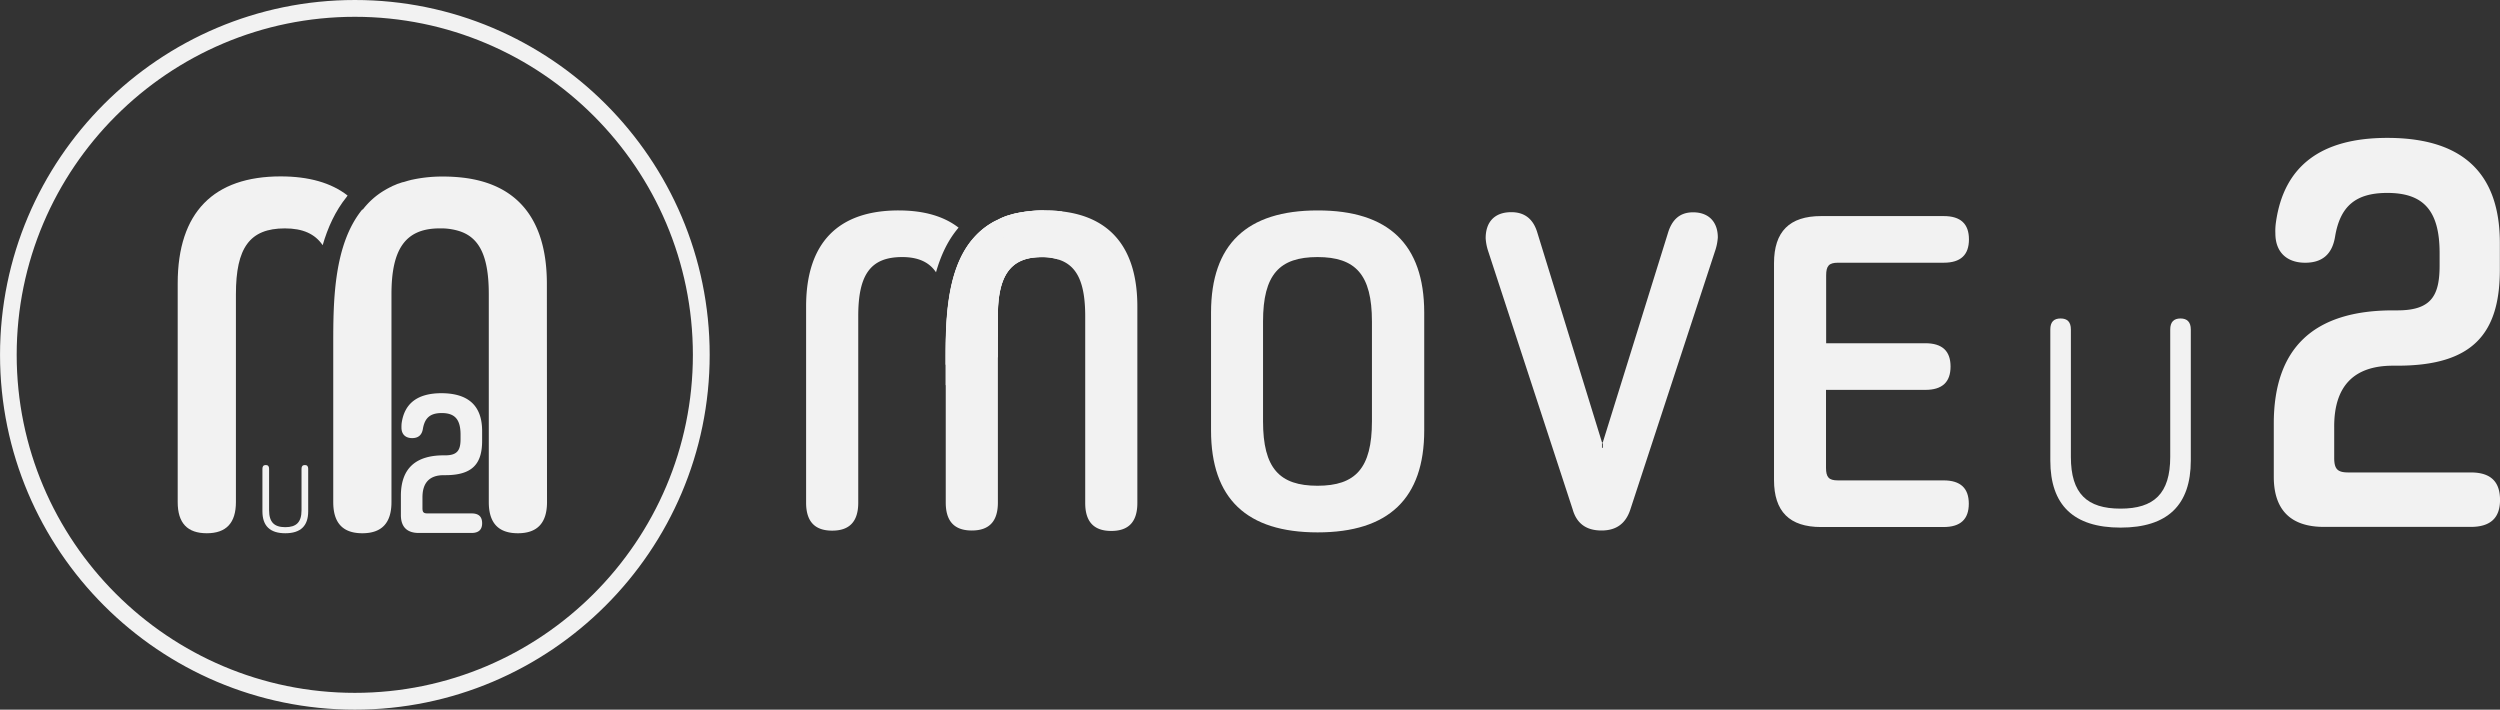
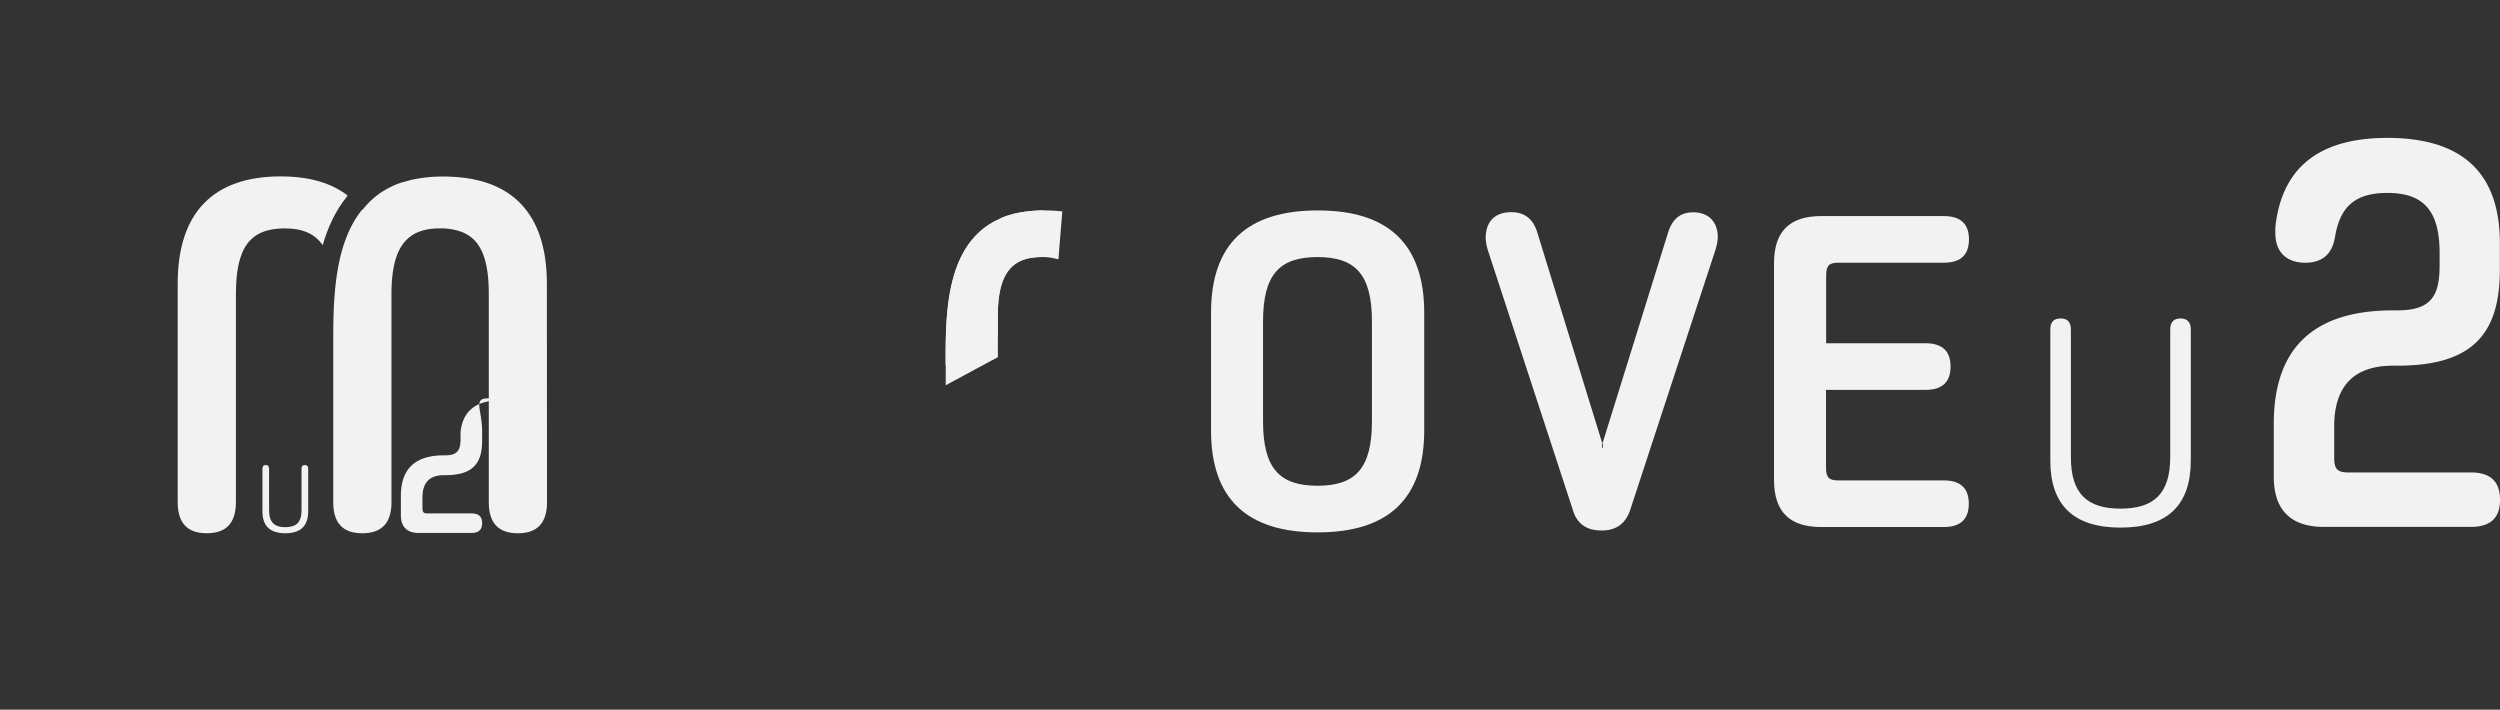
<svg xmlns="http://www.w3.org/2000/svg" xmlns:ns1="http://sodipodi.sourceforge.net/DTD/sodipodi-0.dtd" xmlns:ns2="http://www.inkscape.org/namespaces/inkscape" id="Calque_1" data-name="Calque 1" viewBox="0 0 1726.2 490" version="1.1" ns1:docname="schrift_logo_grau.svg" ns2:version="1.2.1 (9c6d41e410, 2022-07-14)">
  <rect x="0" y="0" width="1726.2" height="490" fill="#333333" stroke="none" />
  <ns1:namedview id="namedview35" pagecolor="#ffffff" bordercolor="#000000" borderopacity="0.25" ns2:showpageshadow="2" ns2:pageopacity="0.0" ns2:pagecheckerboard="0" ns2:deskcolor="#d1d1d1" showgrid="false" ns2:zoom="0.48163265" ns2:cx="865.80509" ns2:cy="248.11441" ns2:window-width="1920" ns2:window-height="1112" ns2:window-x="-8" ns2:window-y="-8" ns2:window-maximized="1" ns2:current-layer="Calque_1" />
  <defs id="defs4">
    <style id="style2">.cls-1{fill:#151515;}</style>
  </defs>
  <title id="title6">schrift_logo_weiss_2</title>
  <path d="M1507.58,219.09c-4.6,0-7.1,2.4-7.1,7.6v88c0,25.3-11.2,35.7-34.3,35.7s-34.3-10.3-34.3-35.7v-88c0-5.2-2.4-7.6-7.1-7.6s-7.1,2.4-7.1,7.6v90.5c0,30.8,16.1,46.3,48.5,46.3s48.5-15.5,48.5-46.3v-90.5C1514.68,221.59,1512.18,219.09,1507.58,219.09Z" transform="translate(-1.98 0.81)" id="path8" style="fill-opacity:1;fill:#f2f2f2" />
-   <path d="M735.48,145.19a96.58,96.58,0,0,0-12-.7h-.4a89.07,89.07,0,0,0-19.3,2h-.1l-2.4.6c-.8.2-1.8.5-2.7.8h-.1l-1.6.5-1.3.5a12.2,12.2,0,0,0-1.7.7l-1.1.5-1,.5-1,.5-1,.5c-.7.3-1.3.7-2,1a9.88,9.88,0,0,0-1.5.9,48,48,0,0,0-13,11.6H673c-17.6,21.7-18,56.4-18,82.9v98.2c0,13,6,19.3,18,19.3s18-6.3,18-19.3V217.49c0-27.5,8.4-40.5,29.5-40.7h.5a39.1,39.1,0,0,1,11.8,1.6c13.1,4.1,18.5,16.4,18.5,39.2v128.9c0,13,6,19.3,18,19.3s18-6.3,18-19.3V210.79C787.28,171.09,769.18,149.19,735.48,145.19Zm-113.1-.7c-41.4,0-63.8,22.1-63.8,66.3v135.5c0,13,6,19.3,18,19.3s18-6.3,18-19.3V217.49c0-28.7,8.5-40.8,30.3-40.8,11,0,18.6,3.4,23.4,10.5,3.1-10.9,7.7-21.3,14.9-30a5.72,5.72,0,0,1,.7-.8C653.68,148.49,639.88,144.49,622.38,144.49Z" transform="translate(-1.98 0.81)" id="path10" style="fill-opacity:1;fill:#f2f2f2" />
  <path d="M911.78,144.49q-73.5,0-73.6,70.4v81.5c0,47.1,24.6,70.4,73.6,70.4s73.6-23.4,73.6-70.4v-81.5Q985.23,144.39,911.78,144.49Zm37.5,145.6c0,32.5-11.4,44.5-37.6,44.5s-37.6-12-37.6-44.5v-68.9c0-32.5,11.4-44.5,37.6-44.5s37.6,12,37.6,44.5Z" transform="translate(-1.98 0.81)" id="path12" style="fill-opacity:1;fill:#f2f2f2" />
  <path d="M1171,145.79c-8.8,0-14.5,4.7-17.4,14.5l-44.9,144.3h0v3.8h-.6v-3.8h0l-44.6-144.7c-2.8-9.5-8.8-14.2-18-14.2-11.4,0-17.7,6.6-17.7,18a34.53,34.53,0,0,0,1.6,8.5l58.5,178.8c2.8,9.8,9.5,14.5,19.9,14.5,10.1,0,16.7-4.7,19.9-14.5l58.8-179.4a35.43,35.43,0,0,0,1.6-8.5C1188.08,152.69,1182.08,145.79,1171,145.79Zm-62.8,158.9.3,1,.3-1Z" transform="translate(-1.98 0.81)" id="path14" style="fill-opacity:1;fill:#f2f2f2" />
  <path d="M1344,330.89h-73c-6.3,0-8.2-2.2-8.2-8.8v-53.7h68.6c11.7,0,17.4-5.4,17.4-16.1s-5.7-16.1-17.4-16.1h-68.5v-46.8c0-6.6,1.9-8.8,8.2-8.8h73c11.7,0,17.4-5.4,17.4-16.1s-5.7-16.1-17.4-16.1h-84.7c-21.8,0-32.5,10.7-32.5,32.5v149.7c0,21.8,10.7,32.5,32.5,32.5H1344c11.7,0,17.4-5.4,17.4-16.1S1355.68,330.89,1344,330.89Z" transform="translate(-1.98 0.81)" id="path16" style="fill-opacity:1;fill:#f2f2f2" />
  <path d="M1654.28,251.69h3.1c52.4,0,70.7-22.5,70.7-66.4V167c0-48.5-26-72.6-77.7-72.6q-68.7,0-76.9,58.2a40.81,40.81,0,0,0-.4,7.8c0,12.8,7.8,20.2,20.6,20.2,11.7,0,18.6-5.8,20.6-17.9,3.5-21.3,14.4-30.3,36.1-30.3,24.8,0,36.1,12,36.1,41.5v8.5c0,20.6-5.4,31.1-29.1,31.1h-3.1q-82.2,0-82.3,78v36.9c0,22.9,11.7,34.6,34.6,34.6H1708c13.6,0,20.2-6.2,20.2-18.6,0-12.8-6.6-19-20.2-19h-84.6c-7.4,0-9.7-2.3-9.7-10.1v-21C1613.48,266,1627.08,251.69,1654.28,251.69Z" transform="translate(-1.98 0.81)" id="path18" style="fill-opacity:1;fill:#f2f2f2" />
  <path d="M723.08,144.49l-2.7,32.2c-21.1.2-29.5,13.2-29.5,40.7v14.2l-36,19.5v-3.2c0-26.5.3-61.2,18-82.9a50.78,50.78,0,0,1,13.3-11.6l1.5-.9a18.58,18.58,0,0,1,2-1l1-.5,1-.5,1-.5,1.1-.5c.5-.2,1.1-.4,1.7-.7l1.3-.5,1.6-.5h.1c.9-.3,1.8-.5,2.7-.8s1.6-.4,2.4-.6h.1A105.42,105.42,0,0,1,723.08,144.49Z" transform="translate(-1.98 0.81)" id="path20" style="fill-opacity:1;fill:#f2f2f2" />
  <path d="M723.48,144.49h-.4a83.25,83.25,0,0,0-19.3,2h-.1l-2.4.6c-.8.2-1.8.5-2.7.8h-.1l-1.6.5-1.3.5a12.2,12.2,0,0,0-1.7.7l-1.1.5-1,.5-1,.5-1,.5c-.7.3-1.3.7-2,1a9.88,9.88,0,0,0-1.5.9,51,51,0,0,0-13.3,11.6c-17.6,21.7-18,56.4-18,82.9v17.2l36-19.4v-28.4c0-27.5,8.4-40.5,29.5-40.7h.5a39.1,39.1,0,0,1,11.8,1.6l2.7-33.1A96.58,96.58,0,0,0,723.48,144.49Zm-14.7,21a34.93,34.93,0,0,0-21.2,14.1c-6.2,8.8-9.1,20.8-9.1,37.8v6.7l-10.8,5.8c.7-20,3.5-42.9,15-57.1a37.79,37.79,0,0,1,10-8.7h.1c.4-.2.8-.5,1.1-.6a7,7,0,0,0,1.4-.8l.8-.4.3-.1.6-.3,1-.4.5-.2.3-.1a5.64,5.64,0,0,1,1.2-.4l1.1-.4.4-.1.8-.3a56.45,56.45,0,0,1,7.1-1.7Z" transform="translate(-1.98 0.81)" id="path22" style="fill-opacity:1;fill:#f2f2f2" />
  <path class="cls-1" d="M214.78,322.79v29.5c0,10-5.2,15.1-15.8,15.1s-15.8-5.1-15.8-15.1v-29.5c0-1.7.8-2.5,2.3-2.5s2.3.8,2.3,2.5v28.7c0,8.3,3.6,11.7,11.2,11.7s11.2-3.4,11.2-11.7v-28.7c0-1.7.8-2.5,2.3-2.5S214.78,321.09,214.78,322.79Z" transform="translate(-1.98 0.81)" id="path24" style="fill-opacity:1;fill:#f2f2f2" />
  <path class="cls-1" d="M241.38,135.09c-7.9,9.8-13.1,21.3-16.6,33.4-5.4-7.9-13.8-11.6-26.1-11.6-24.3,0-33.8,13.4-33.8,45.4v143.6c0,14.4-6.7,21.5-20.1,21.5s-20.1-7-20.1-21.5v-151c0-49.3,25-73.9,71.1-73.9,19.4,0,34.9,4.4,46.2,13.2C241.88,134.39,241.58,134.69,241.38,135.09Z" transform="translate(-1.98 0.81)" id="path26" style="fill-opacity:1;fill:#f2f2f2" />
-   <path class="cls-1" d="M334.88,296.89v6.6c0,15.8-6.5,23.8-25.4,23.8h-1.1c-9.8,0-14.7,5.2-14.7,15.3v7.5c0,2.8.8,3.6,3.5,3.6h30.4c4.9,0,7.3,2.2,7.3,6.8,0,4.4-2.4,6.7-7.3,6.7h-36.4c-8.2,0-12.4-4.2-12.4-12.4v-13.2c0-18.7,9.9-28,29.6-28h1.1c8.5,0,10.5-3.8,10.5-11.2v-3.1c0-10.6-4-14.9-13-14.9-7.8,0-11.7,3.2-13,10.9-.7,4.3-3.2,6.4-7.4,6.4-4.6,0-7.4-2.6-7.4-7.3a26.2,26.2,0,0,1,.1-2.8c1.9-14,11.1-20.9,27.6-20.9C325.58,270.79,334.88,279.49,334.88,296.89Z" transform="translate(-1.98 0.81)" id="path28" style="fill-opacity:1;fill:#f2f2f2" />
+   <path class="cls-1" d="M334.88,296.89v6.6c0,15.8-6.5,23.8-25.4,23.8h-1.1c-9.8,0-14.7,5.2-14.7,15.3v7.5c0,2.8.8,3.6,3.5,3.6h30.4c4.9,0,7.3,2.2,7.3,6.8,0,4.4-2.4,6.7-7.3,6.7h-36.4c-8.2,0-12.4-4.2-12.4-12.4v-13.2c0-18.7,9.9-28,29.6-28h1.1c8.5,0,10.5-3.8,10.5-11.2v-3.1a26.2,26.2,0,0,1,.1-2.8c1.9-14,11.1-20.9,27.6-20.9C325.58,270.79,334.88,279.49,334.88,296.89Z" transform="translate(-1.98 0.81)" id="path28" style="fill-opacity:1;fill:#f2f2f2" />
  <path class="cls-1" d="M379.68,345.89c0,14.4-6.7,21.5-20.1,21.5s-20.1-7-20.1-21.5V202.29c0-25.4-6-39.1-20.6-43.6a42.1,42.1,0,0,0-13.2-1.8h-.6c-23.5.2-32.8,14.7-32.8,45.4v143.6c0,14.4-6.7,21.5-20.1,21.5s-20.1-7-20.1-21.5V236.19c0-29.5.4-68.2,20-92.3h.4a52.94,52.94,0,0,1,14.5-13l1.7-1c.7-.4,1.5-.8,2.2-1.2l1.1-.5,1.1-.6c.4-.2.8-.3,1.2-.5l1.2-.5a10.66,10.66,0,0,1,1.9-.7l1.4-.5a12.09,12.09,0,0,1,1.8-.5h.1l3-.9,2.7-.7h.1a97.5,97.5,0,0,1,21.5-2.2h.5a119,119,0,0,1,13.4.8c37.5,4.5,57.7,28.9,57.7,73.2Z" transform="translate(-1.98 0.81)" id="path30" style="fill-opacity:1;fill:#f2f2f2" />
-   <path class="cls-1" d="M247,489.19c-135.1,0-245-109.9-245-245s109.9-245,245-245,245,109.9,245,245S382.08,489.19,247,489.19Zm0-478.4c-128.7,0-233.5,104.7-233.5,233.4s104.8,233.4,233.5,233.4,233.4-104.7,233.4-233.4S375.68,10.79,247,10.79Z" transform="translate(-1.98 0.81)" id="path32" style="fill-opacity:1;fill:#f2f2f2" />
</svg>